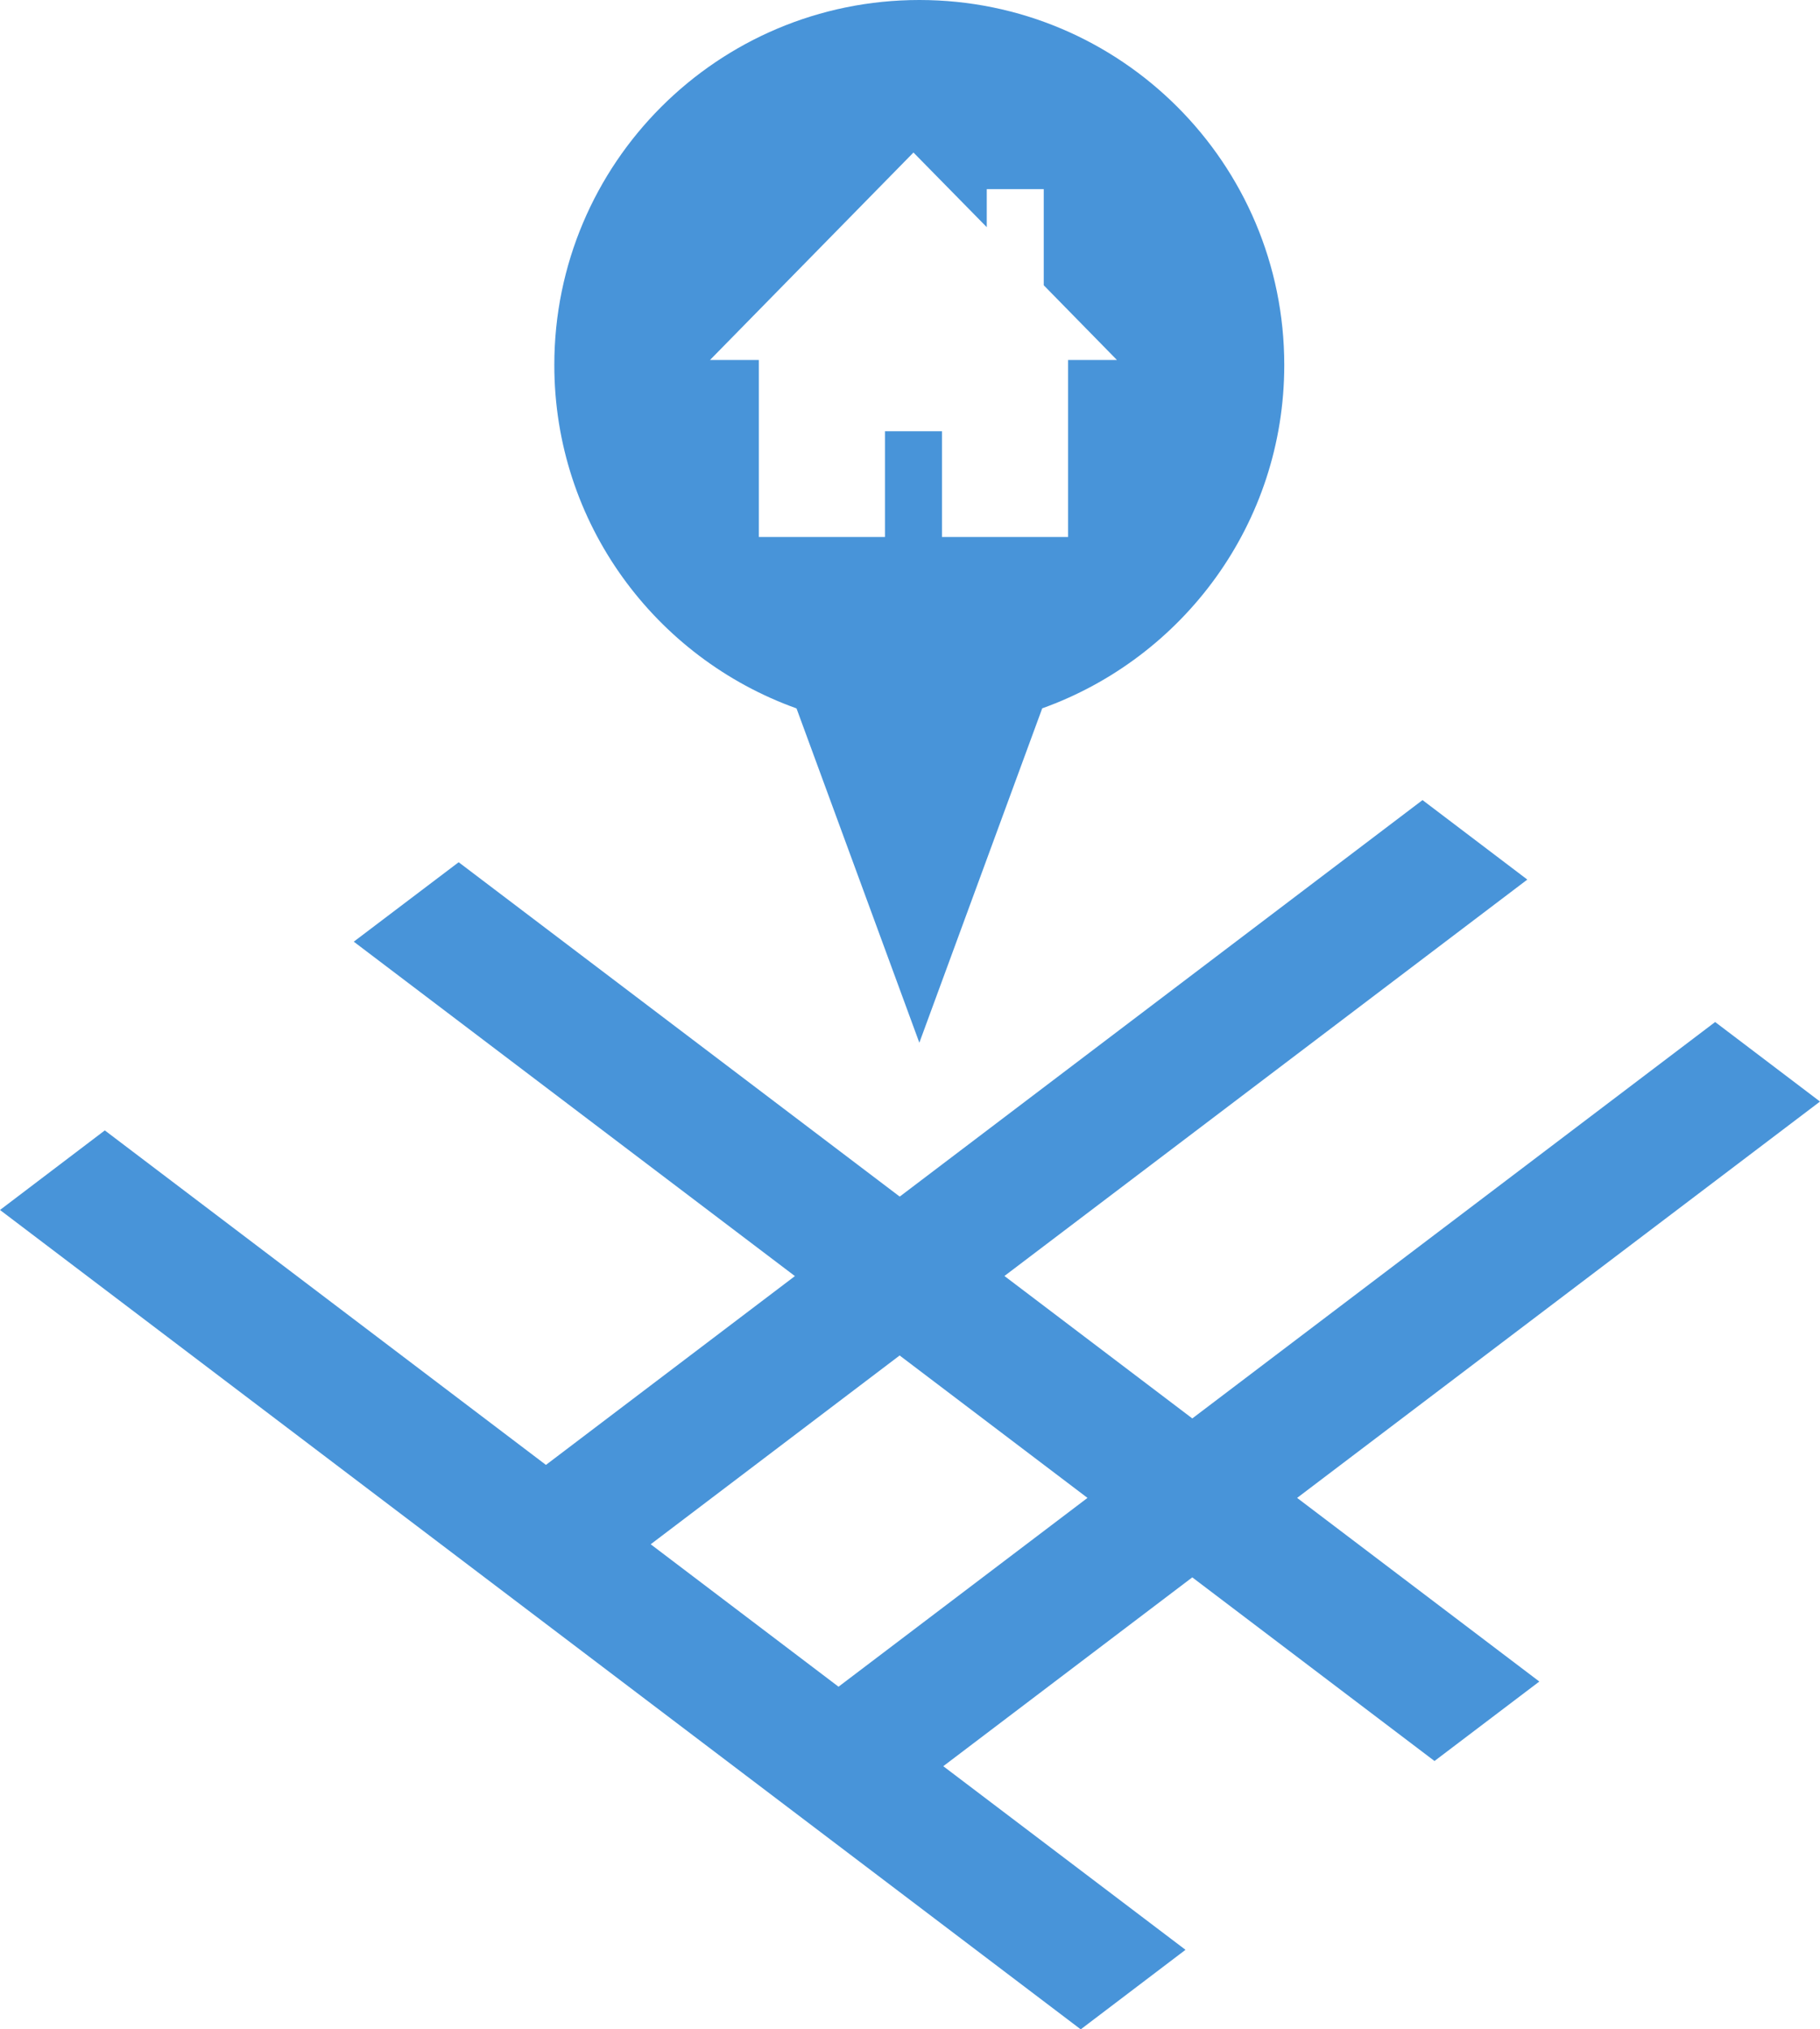
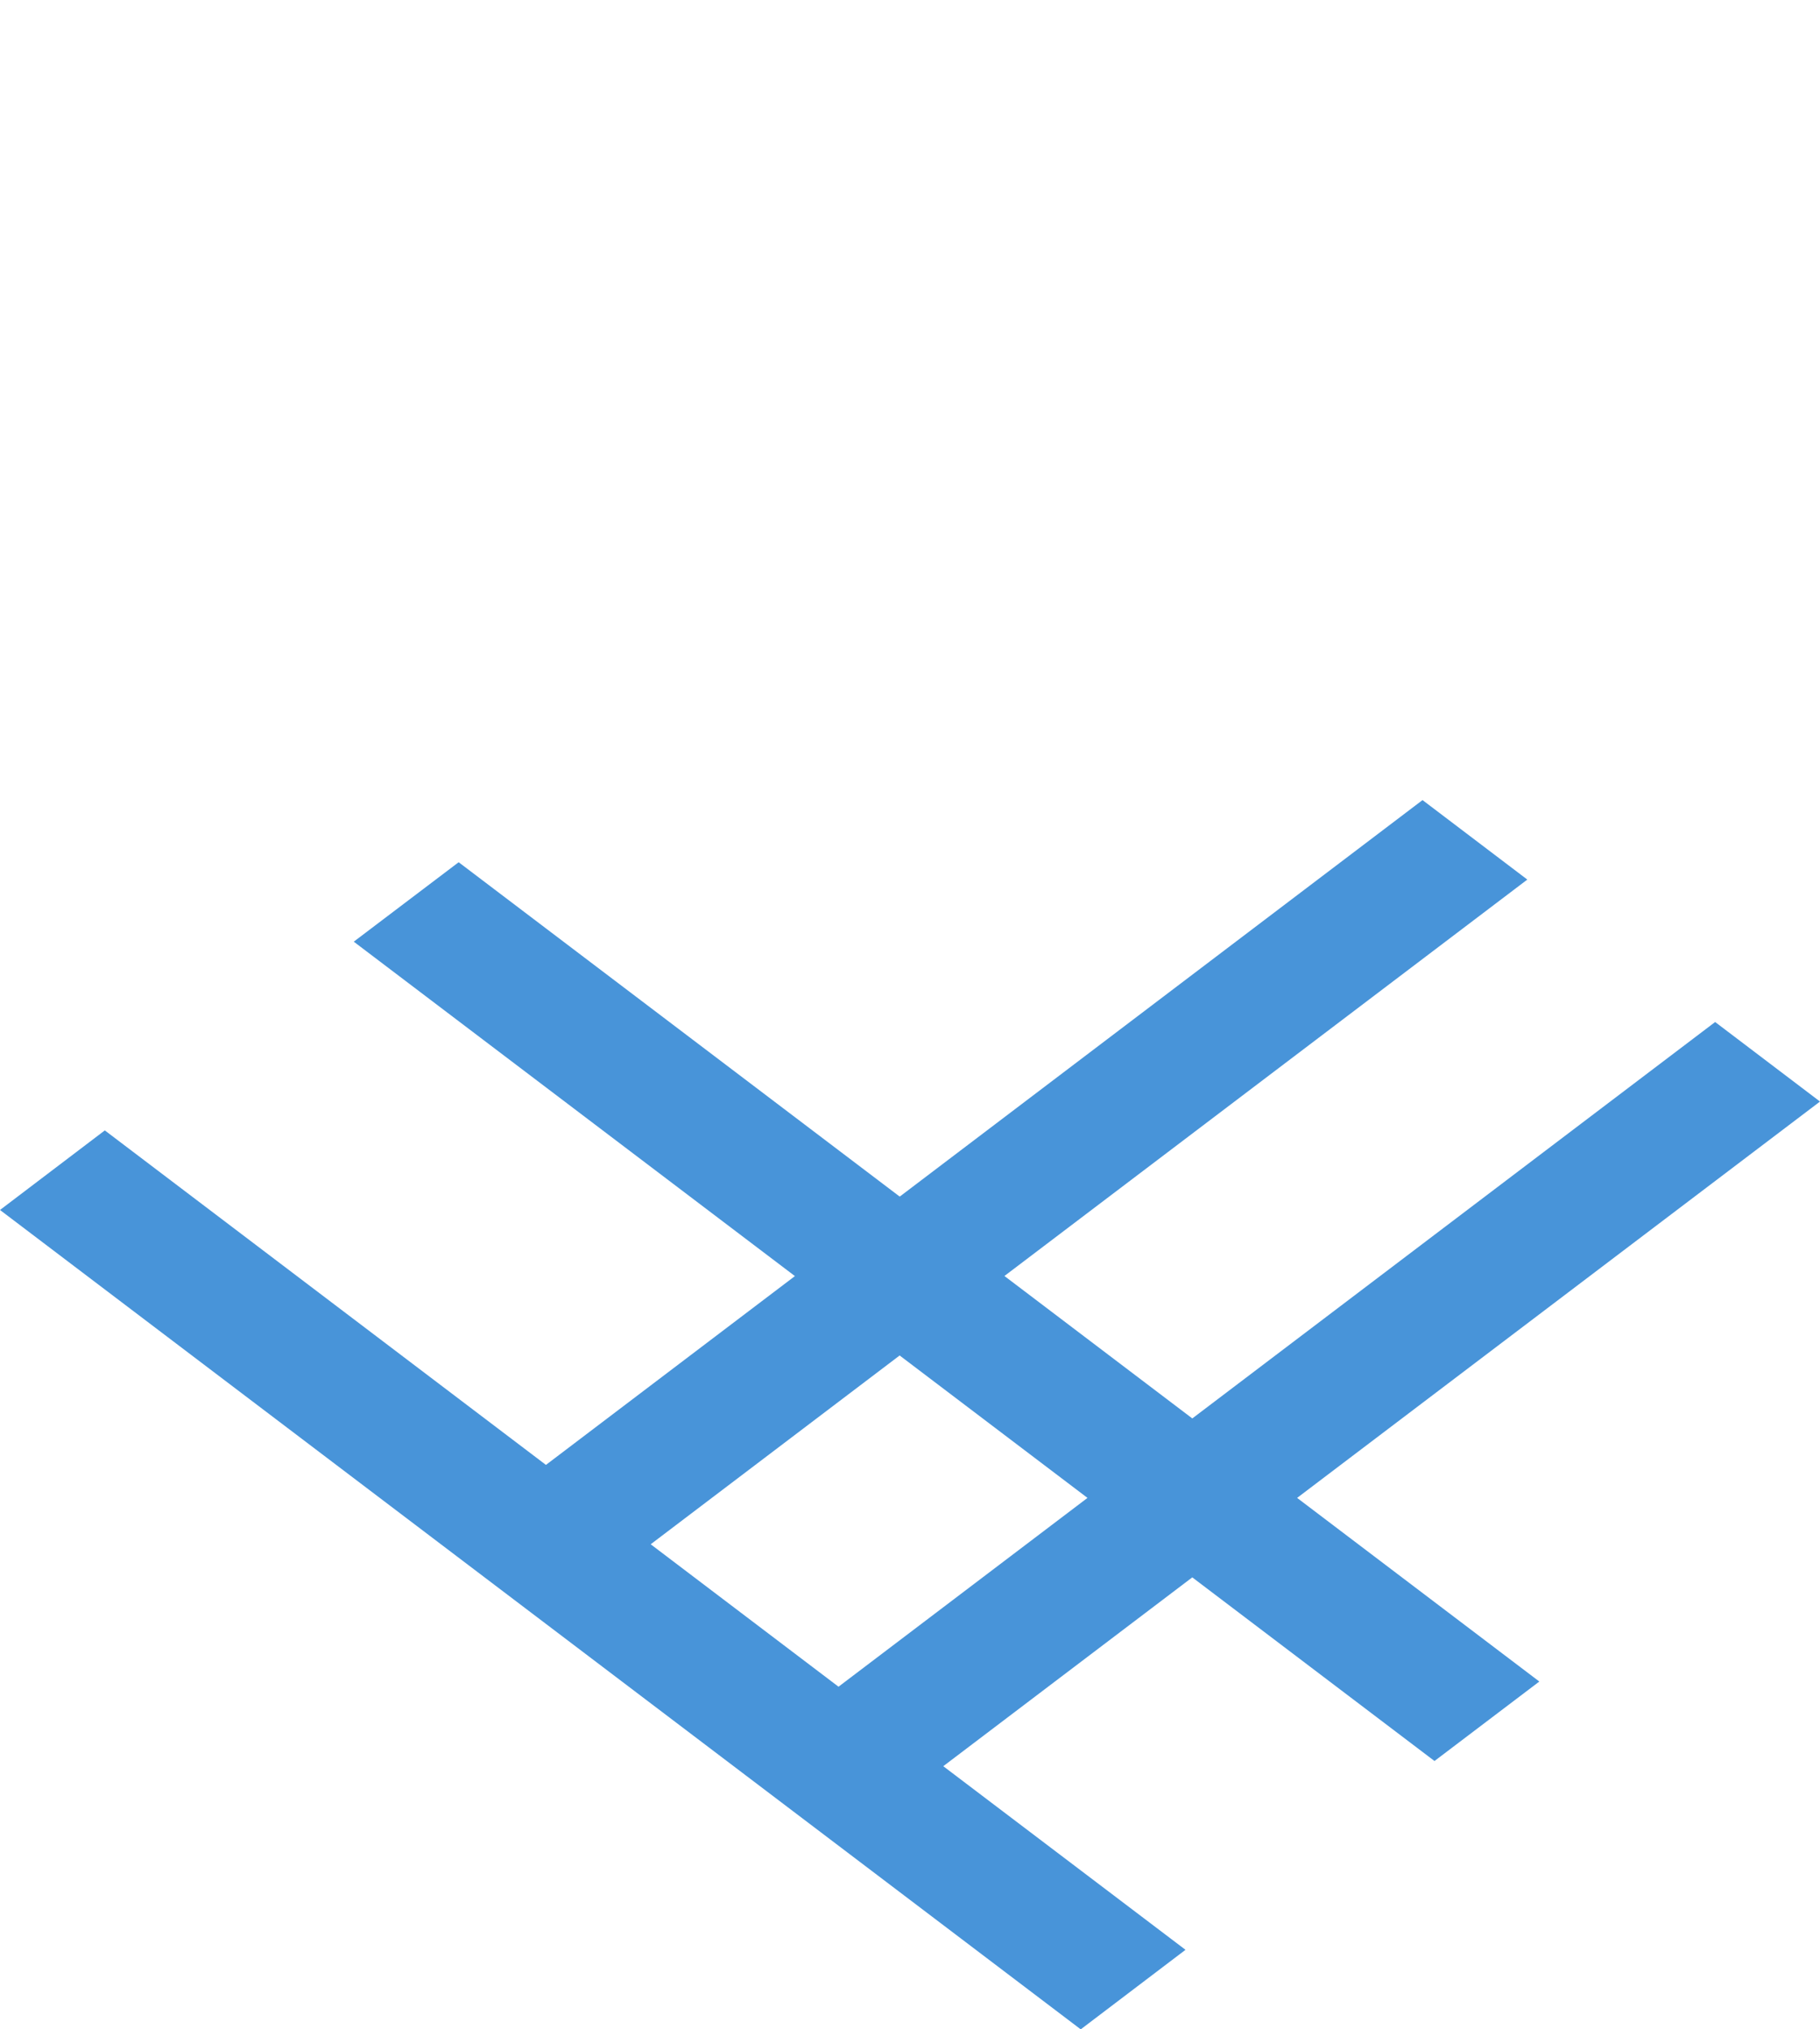
<svg xmlns="http://www.w3.org/2000/svg" width="94.426mm" height="105.284mm" viewBox="0 0 94.426 105.284" version="1.1" id="svg465">
  <defs id="defs462" />
  <g id="layer1" transform="translate(-8)">
    <svg version="1.1" x="8" y="0" viewBox="5.157 0 89.687 100" enable-background="new 0 0 100 100" xml:space="preserve" height="105.284" width="94.426" class="icon-icon-0" data-fill-palette-color="accent" id="icon-0">
      <g fill="#4894d9" data-fill-palette-color="accent" id="g41">
        <g fill="#4894d9" data-fill-palette-color="accent" id="g39">
          <g fill="#4894d9" data-fill-palette-color="accent" id="g35">
            <path d="M 94.844,54.281 89.677,50.362 63.912,69.896 54.654,62.877 80.421,43.343 75.257,39.426 49.494,58.965 27.759,42.488 22.59,46.403 44.329,62.882 32.06,72.186 10.322,55.703 5.157,59.624 58.414,100 63.577,96.081 51.64,87.033 63.911,77.728 75.847,86.777 81.013,82.861 69.077,73.812 Z m -48.366,28.835 -9.256,-7.019 12.268,-9.303 9.257,7.018 z" fill="#4894d9" data-fill-palette-color="accent" id="path33" />
          </g>
-           <path d="m 44.408,34.908 6.053,16.474 6.055,-16.477 C 63.461,32.415 68.444,25.792 68.444,17.985 68.443,8.053 60.391,0 50.461,0 40.526,0 32.473,8.053 32.473,17.985 c 0,7.808 4.982,14.434 11.935,16.923 z m 5.763,-27.392 3.612,3.678 V 9.32 h 2.808 v 4.737 l 3.607,3.682 h -2.407 v 8.723 H 51.576 V 21.25 h -2.809 v 5.212 h -6.215 v -8.723 h -2.407 z" fill="#4894d9" data-fill-palette-color="accent" id="path37" />
        </g>
      </g>
    </svg>
  </g>
</svg>